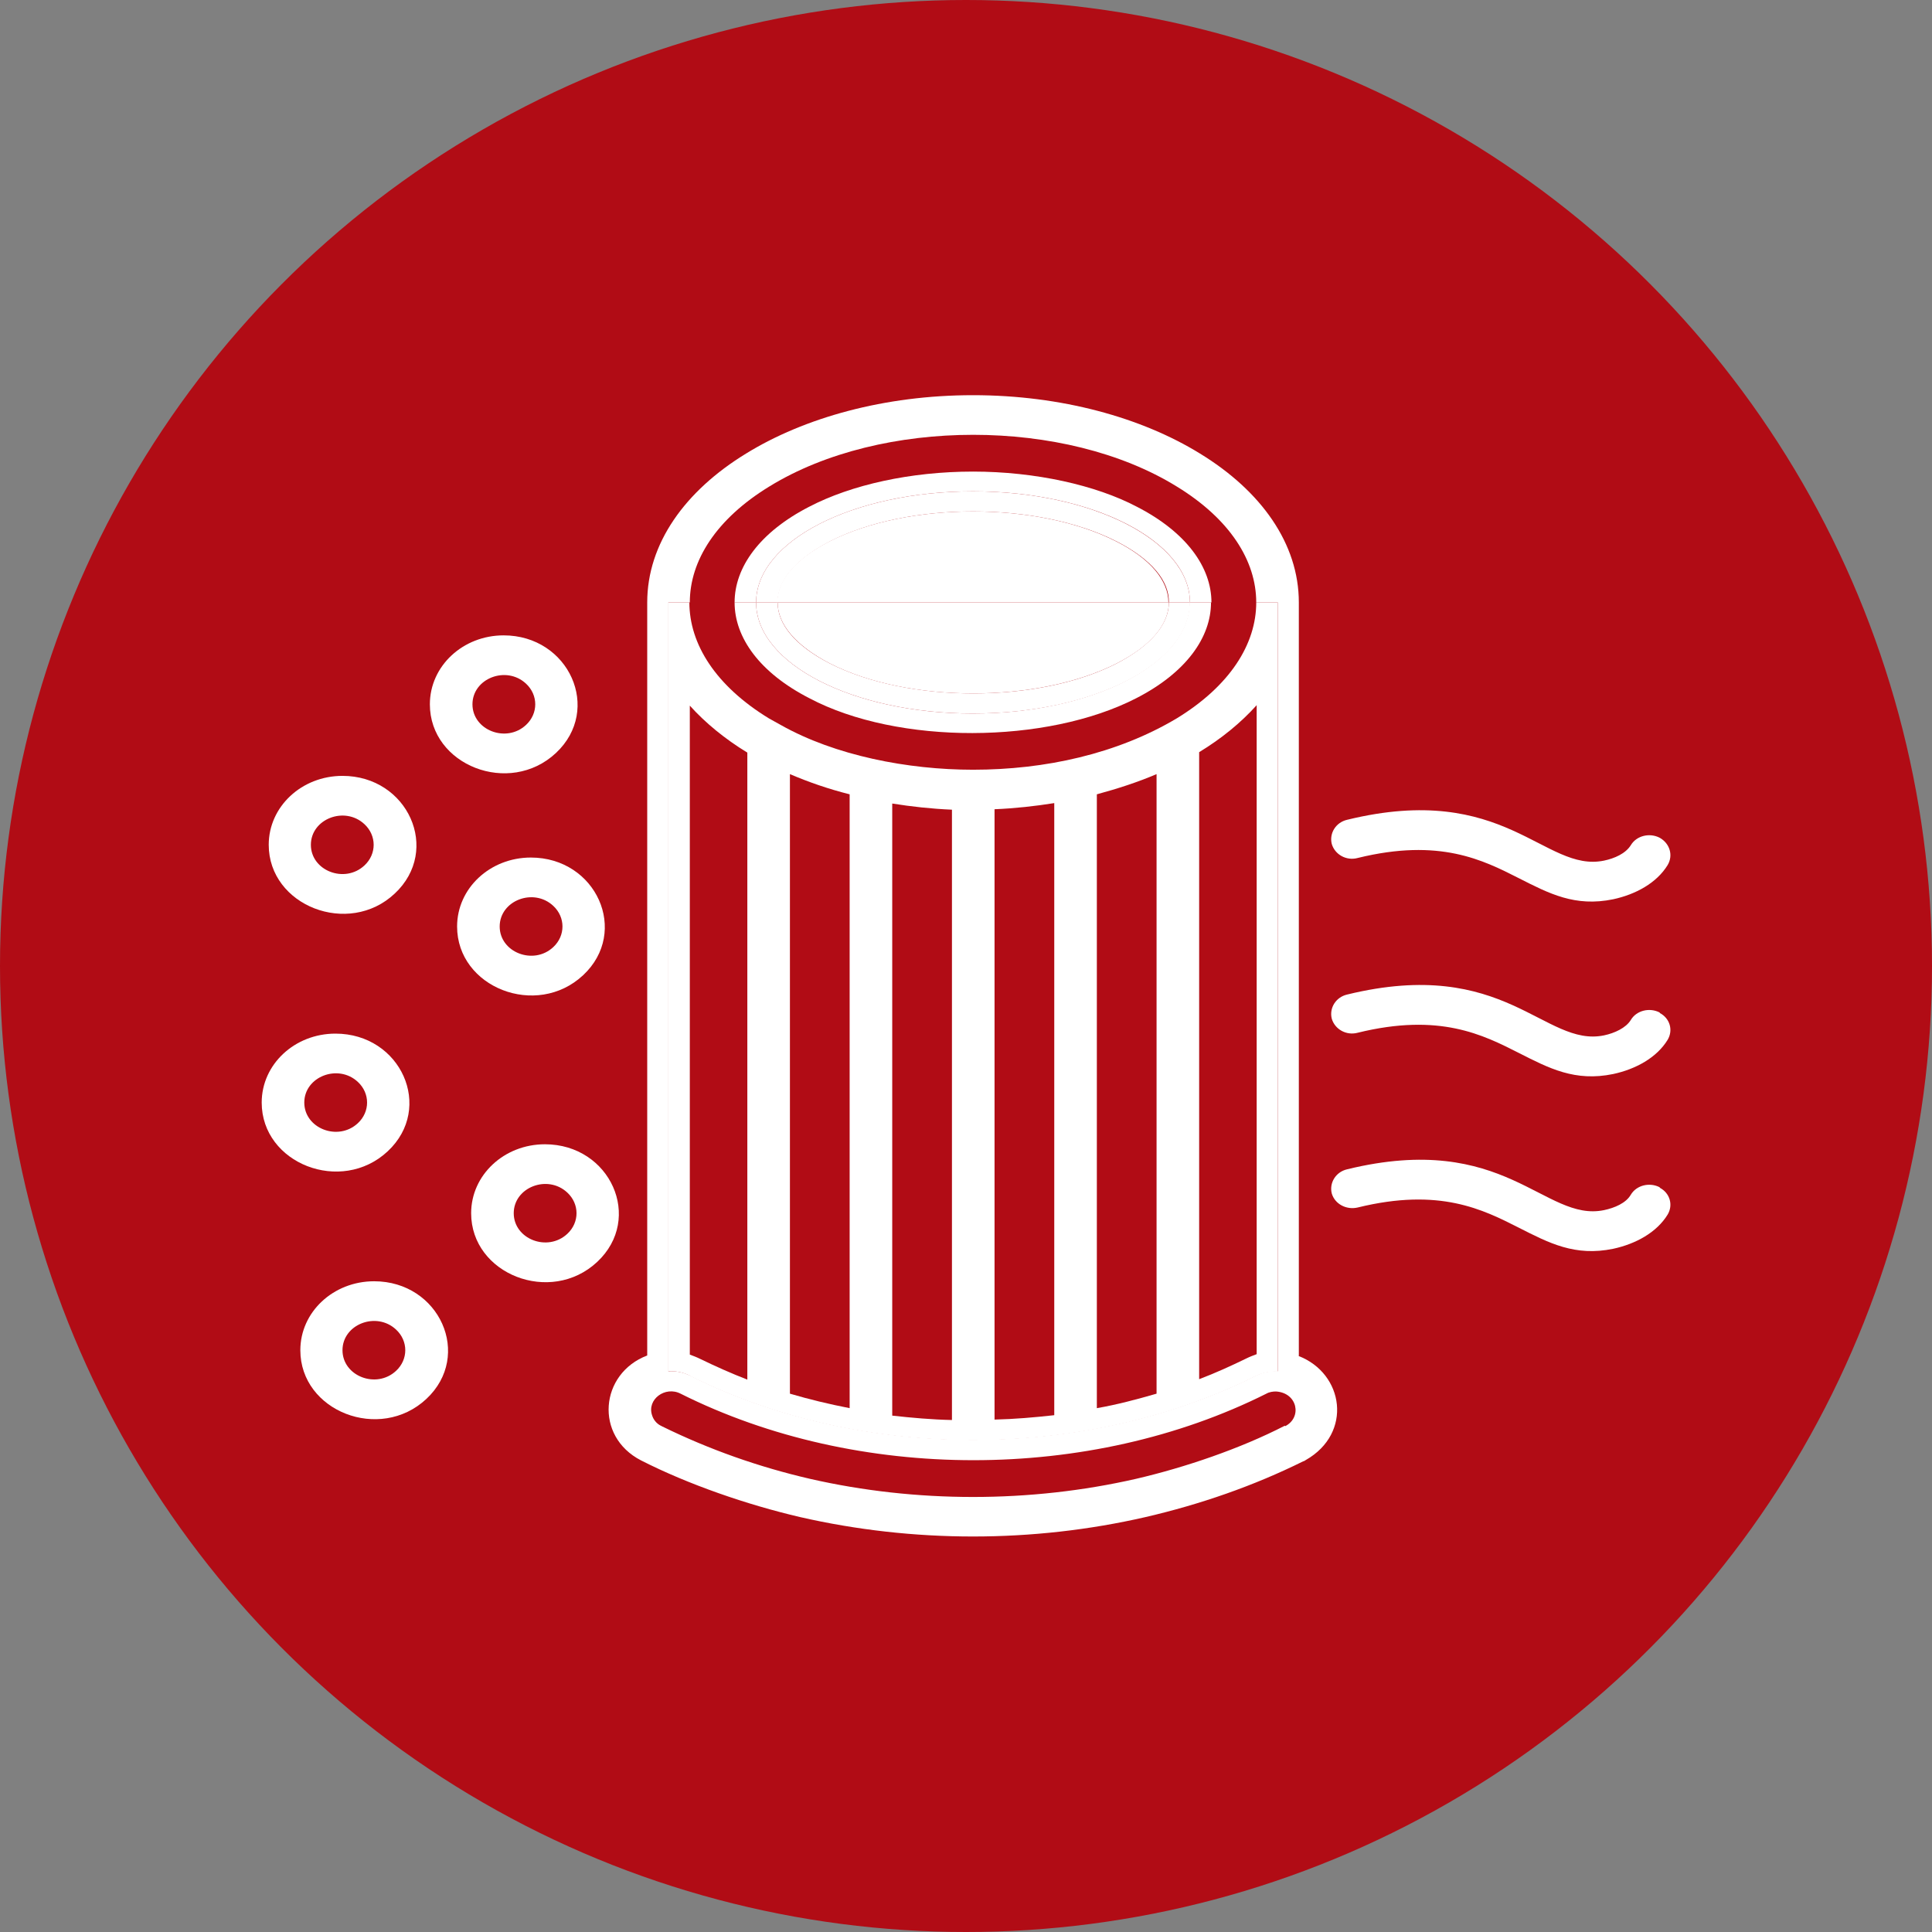
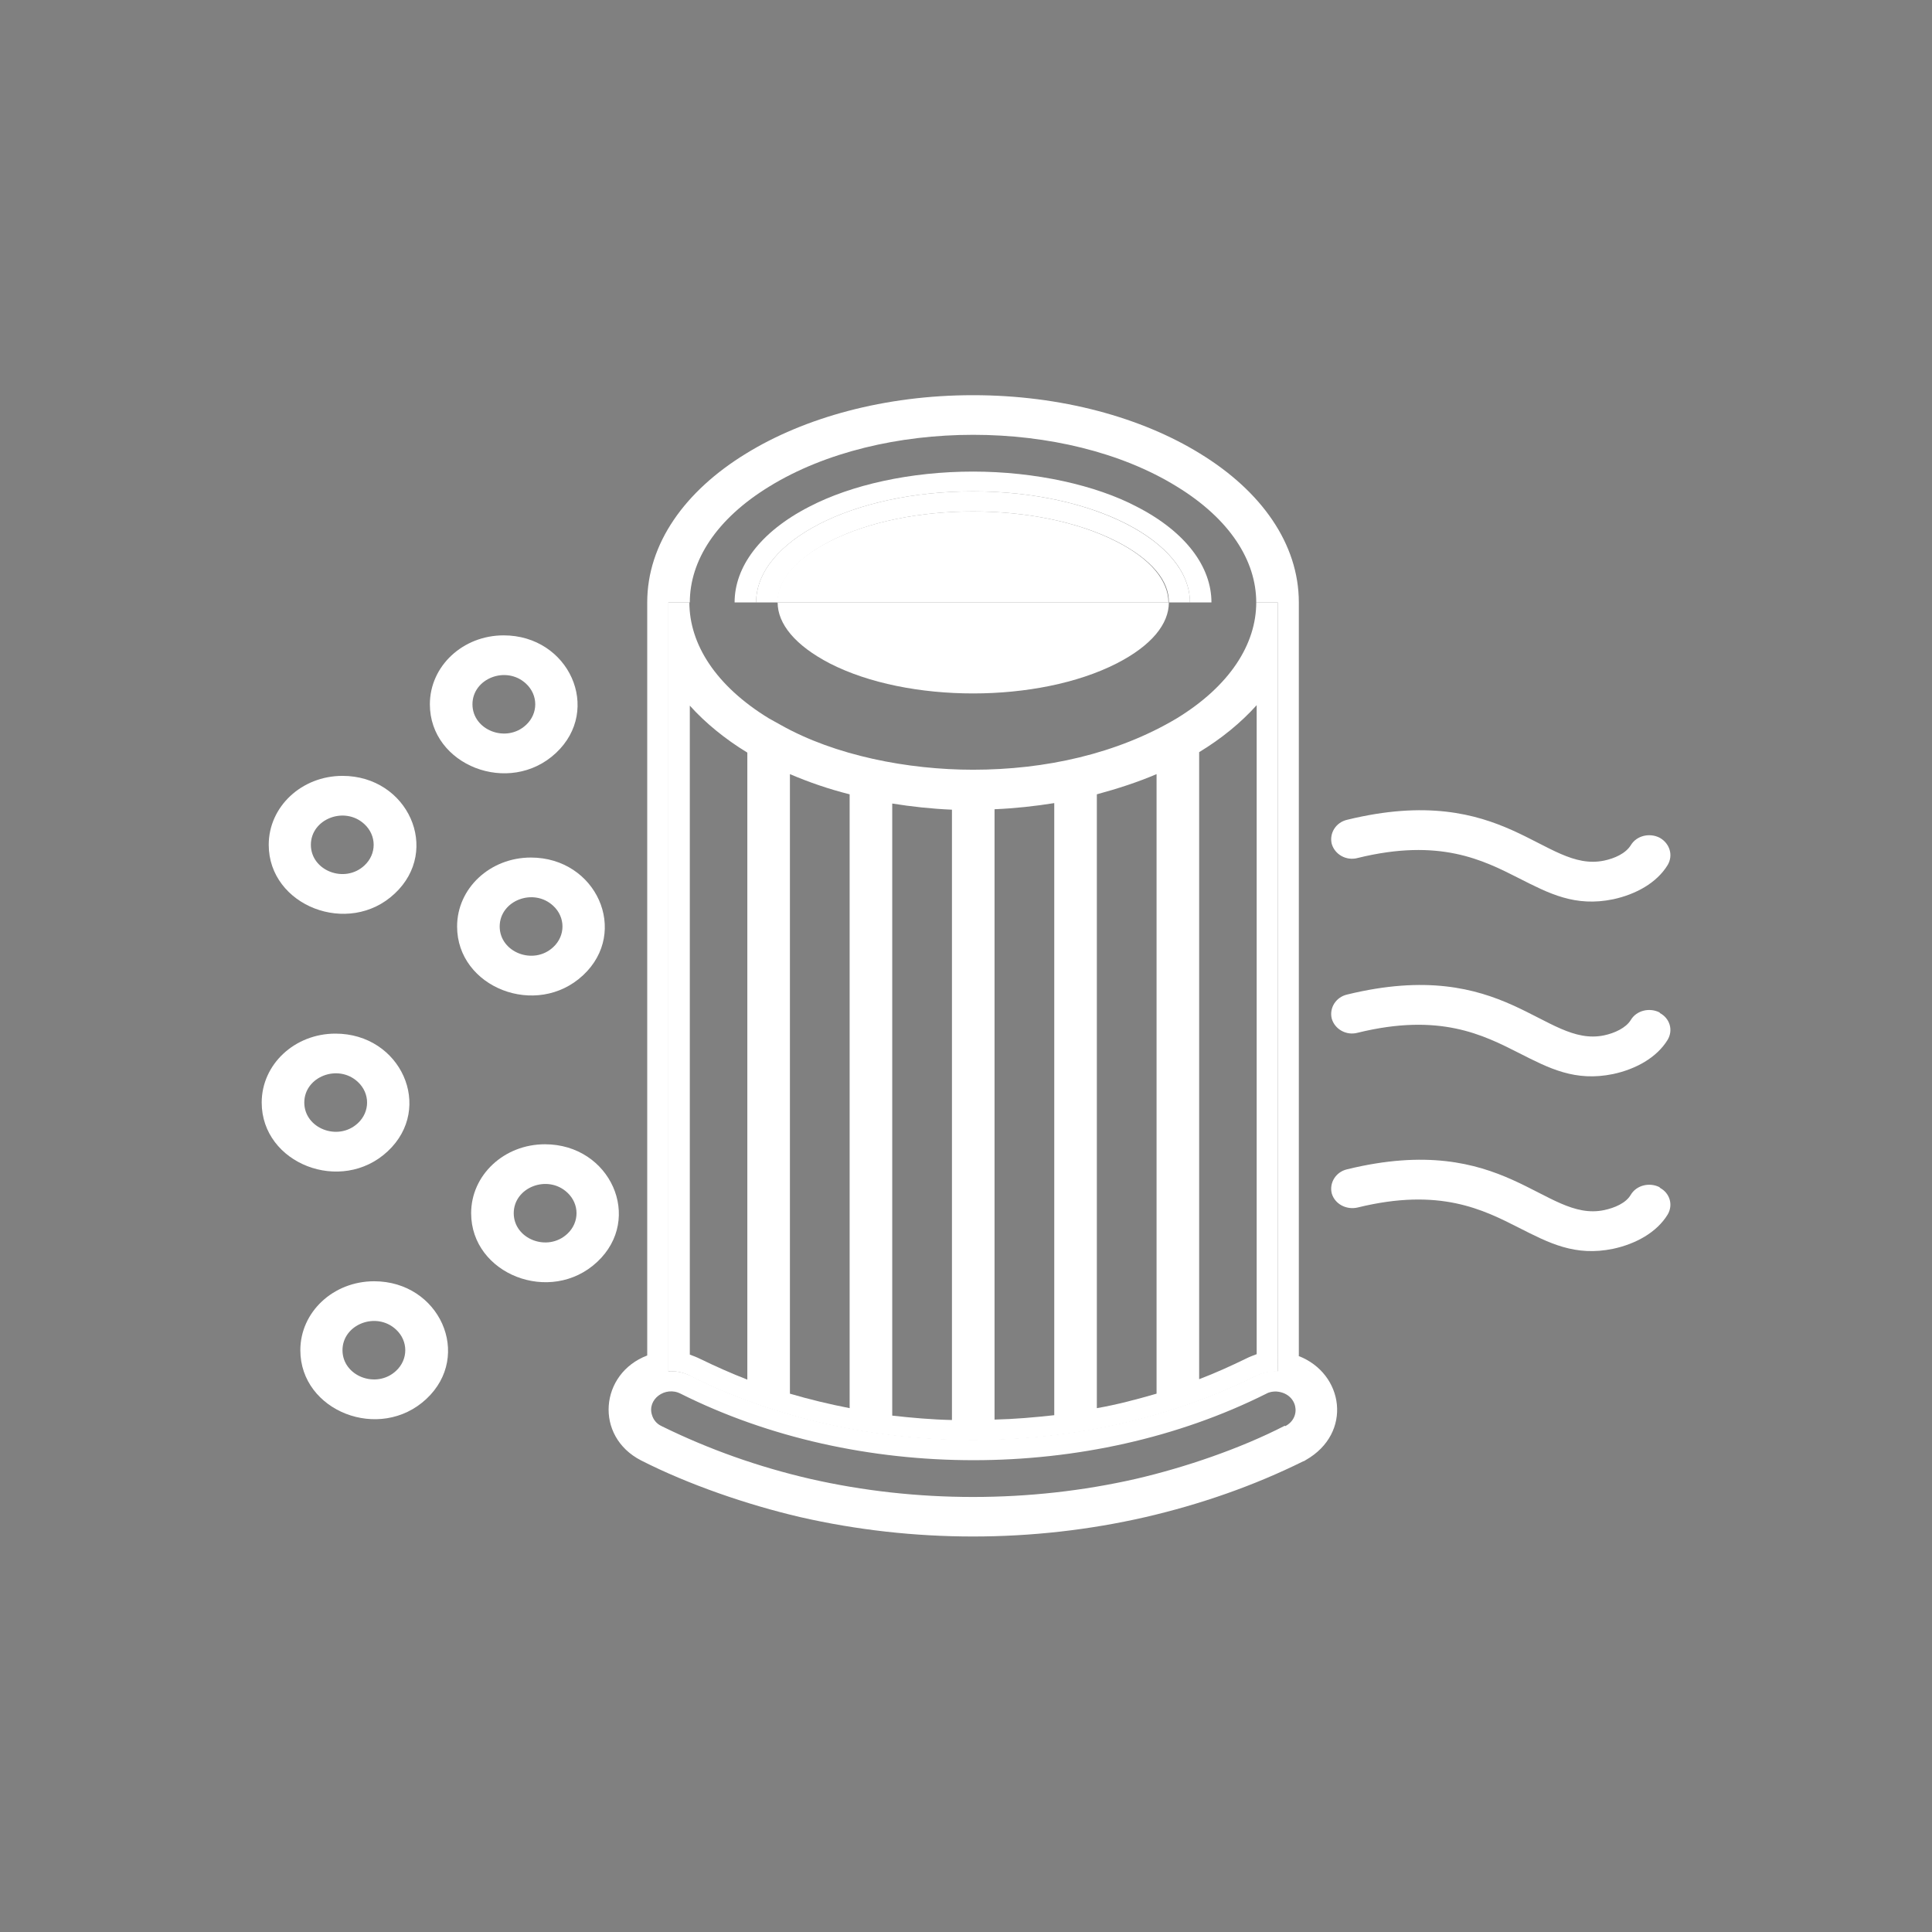
<svg xmlns="http://www.w3.org/2000/svg" id="Ebene_1" data-name="Ebene 1" viewBox="0 0 44 44">
  <rect x="0" y="0" width="44" height="44" fill="#808080" stroke="none" />
  <defs>
    <style>
      .cls-1 {
        fill: #fff;
      }

      .cls-2 {
        fill: none;
      }

      .cls-3 {
        fill: #b10c15;
      }

      .cls-4 {
        clip-path: url(#clippath);
      }
    </style>
    <clipPath id="clippath">
-       <rect class="cls-2" width="44" height="44" />
-     </clipPath>
+       </clipPath>
  </defs>
  <g class="cls-4">
    <circle class="cls-3" cx="22" cy="22" r="22" />
  </g>
  <g>
    <path class="cls-2" d="M7.8,30.75c0,.59.77.89,1.22.47.28-.26.28-.68,0-.94-.45-.42-1.22-.12-1.22.47Z" />
-     <path class="cls-2" d="M11.98,15.57h0c-.45-.42-1.22-.12-1.22.47s.77.89,1.22.47c.28-.26.28-.68,0-.94Z" />
    <path class="cls-2" d="M18.44,11.54c.96-.49,2.29-.8,3.73-.8s2.8.31,3.73.8c1.14.58,1.7,1.38,1.7,2.18h1.02c0-.95-.6-1.9-1.81-2.64-2.55-1.57-6.74-1.57-9.28,0-1.21.74-1.81,1.69-1.81,2.64h1.02c0-.8.57-1.6,1.7-2.18Z" />
    <path class="cls-2" d="M11.7,27.63c0,.59.77.89,1.22.47.28-.26.28-.68,0-.94-.45-.42-1.22-.12-1.22.47Z" />
    <path class="cls-2" d="M12.6,21.57c.28-.26.28-.68,0-.94-.45-.42-1.22-.12-1.22.47s.77.89,1.22.47Z" />
    <path class="cls-2" d="M8.3,19.71c.28-.26.28-.68,0-.94-.45-.42-1.22-.12-1.22.47s.77.89,1.22.47Z" />
    <path class="cls-2" d="M29.05,31.68c-.07,0-.15.01-.22.05-4.03,2.02-9.31,2.02-13.34,0-.35-.18-.76.13-.65.49.03.1.1.18.2.24h0s.03.02.04.02c1.06.53,2.19.93,3.36,1.19,2.41.55,5.01.55,7.42,0,1.12-.26,2.38-.69,3.39-1.21.39-.2.28-.76-.21-.79Z" />
    <path class="cls-2" d="M8.14,24.64c-.45-.42-1.22-.12-1.22.47s.77.89,1.22.47c.28-.26.28-.68,0-.94Z" />
    <path class="cls-1" d="M25.42,12.33h0c-1.78-.91-4.74-.91-6.53,0-.8.41-1.19.9-1.19,1.39h8.91c0-.49-.4-.99-1.19-1.39Z" />
    <path class="cls-1" d="M18.9,15.11h0c1.78.91,4.74.91,6.53,0,.8-.41,1.19-.9,1.19-1.39h-8.91c0,.49.4.98,1.19,1.39Z" />
    <path class="cls-1" d="M12.66,17.15c1.06-.99.3-2.68-1.19-2.68-.93,0-1.68.7-1.68,1.57,0,1.39,1.81,2.1,2.87,1.11ZM10.76,16.04c0-.59.77-.89,1.22-.47h0c.28.26.28.68,0,.94-.45.42-1.22.12-1.22-.47Z" />
    <path class="cls-1" d="M8.99,20.35c1.06-.99.3-2.68-1.19-2.68-.93,0-1.68.7-1.68,1.57,0,1.39,1.82,2.1,2.87,1.11ZM8.3,18.77c.28.26.28.68,0,.94-.45.42-1.22.12-1.22-.47s.77-.89,1.22-.47Z" />
    <path class="cls-1" d="M30.92,19.54h0c1.87-.46,2.86.05,3.67.46.69.35,1.28.66,2.15.48.51-.11.99-.37,1.24-.78.13-.22.05-.49-.18-.62-.23-.12-.53-.05-.66.17-.12.19-.37.3-.61.35-1.36.28-2.25-1.81-5.85-.93-.26.06-.41.31-.35.55.07.24.33.39.59.32Z" />
    <path class="cls-1" d="M13.28,22.21c1.06-.99.3-2.68-1.19-2.68-.93,0-1.68.7-1.68,1.57,0,1.39,1.81,2.1,2.87,1.11ZM12.6,20.63c.28.26.28.68,0,.94-.45.42-1.22.12-1.22-.47s.77-.89,1.22-.47Z" />
    <path class="cls-1" d="M8.52,29.18c-.93,0-1.68.7-1.68,1.57,0,1.39,1.81,2.1,2.87,1.11,1.06-.99.3-2.68-1.19-2.68ZM9.02,31.22c-.45.42-1.22.12-1.22-.47s.77-.89,1.22-.47c.28.26.28.68,0,.94Z" />
    <path class="cls-1" d="M8.83,26.22c1.06-.99.3-2.68-1.19-2.68-.93,0-1.68.7-1.68,1.57,0,1.39,1.81,2.1,2.87,1.11ZM6.93,25.11c0-.59.77-.89,1.22-.47.28.26.28.68,0,.94-.45.42-1.22.12-1.22-.47Z" />
    <path class="cls-1" d="M29.58,30.88V13.72c0-1.34-.86-2.54-2.25-3.39-1.33-.82-3.16-1.33-5.17-1.33s-3.84.51-5.17,1.33c-1.39.85-2.25,2.05-2.25,3.39v17.15c-1.08.41-1.21,1.84-.14,2.39,1.08.55,2.42,1.01,3.62,1.29,2.58.59,5.3.59,7.87,0,1.25-.29,2.46-.71,3.59-1.27.02,0,.04-.02.06-.03,1.07-.61.87-1.97-.17-2.37ZM15.22,13.72h.49c0-.95.6-1.9,1.81-2.64,2.55-1.57,6.74-1.57,9.28,0,1.21.74,1.81,1.69,1.81,2.64h.49v17.51c-.17-.01-.34.02-.5.1-1.94.97-4.19,1.46-6.44,1.46s-4.5-.49-6.44-1.46c-.16-.08-.33-.11-.5-.1V13.72ZM29.26,32.47c-1.01.52-2.27.95-3.39,1.21-2.41.55-5.01.55-7.42,0-1.17-.27-2.3-.67-3.36-1.19-.01,0-.03-.02-.04-.02h0c-.1-.05-.17-.14-.2-.24-.12-.36.3-.67.65-.49,4.03,2.02,9.31,2.02,13.34,0,.07-.04.15-.05.22-.05.49.03.6.59.21.79Z" />
    <path class="cls-1" d="M37.8,27.04c-.23-.12-.53-.05-.66.17-.11.19-.37.3-.61.35-1.36.28-2.25-1.81-5.85-.93-.26.06-.41.31-.35.55.07.24.33.38.59.32h0c1.87-.46,2.86.05,3.67.46.69.35,1.28.66,2.15.48.51-.11.99-.37,1.24-.78.13-.22.05-.49-.18-.61Z" />
    <path class="cls-1" d="M25.89,11.54c-.93-.49-2.31-.8-3.73-.8s-2.77.3-3.73.8c-1.13.58-1.7,1.38-1.7,2.18h.49c0-1.4,2.21-2.53,4.94-2.53s4.94,1.13,4.94,2.53h.49c0-.8-.57-1.6-1.7-2.18Z" />
    <path class="cls-1" d="M37.8,23.06c-.23-.12-.53-.05-.66.17-.11.18-.37.3-.61.35-1.36.28-2.25-1.81-5.85-.93-.26.06-.41.31-.35.55.07.24.33.39.59.32h0c1.87-.46,2.86.05,3.67.46.69.35,1.28.66,2.15.48.51-.11.99-.37,1.24-.78.13-.22.05-.49-.18-.61Z" />
-     <path class="cls-1" d="M12.41,26.06c-.93,0-1.68.7-1.68,1.57,0,1.39,1.81,2.1,2.87,1.11s.3-2.68-1.19-2.68ZM12.92,28.1c-.45.42-1.22.12-1.22-.47s.77-.89,1.22-.47c.28.26.28.68,0,.94Z" />
+     <path class="cls-1" d="M12.41,26.06c-.93,0-1.68.7-1.68,1.57,0,1.39,1.81,2.1,2.87,1.11s.3-2.68-1.19-2.68M12.92,28.1c-.45.42-1.22.12-1.22-.47s.77-.89,1.22-.47c.28.26.28.68,0,.94Z" />
    <path class="cls-1" d="M15.72,31.34c1.94.97,4.19,1.46,6.44,1.46s4.5-.49,6.44-1.46c.16-.08.33-.11.5-.1V13.72h-.49c0,.95-.6,1.9-1.81,2.64-1.36.81-3,1.17-4.64,1.17-1.48,0-3.14-.32-4.38-1.02l-.27-.15c-1.21-.74-1.81-1.69-1.81-2.64h-.49v17.51c.17-.01.34.02.5.1ZM27.31,17.13c.51-.31.95-.67,1.31-1.07v14.78c-.08.03-.16.06-.24.1-.35.17-.7.33-1.07.47v-14.28ZM24.98,18.09c.48-.13.94-.28,1.36-.46v14.11c-.45.13-.9.25-1.36.33v-13.98ZM22.65,18.43c.47-.02.92-.07,1.36-.14v13.94c-.45.05-.91.09-1.36.1v-13.9ZM20.32,18.3c.44.07.89.12,1.36.14v13.9c-.46-.01-.91-.05-1.36-.1v-13.94ZM17.99,17.63c.42.18.88.34,1.36.46v13.98c-.46-.09-.92-.2-1.36-.33v-14.11ZM15.71,16.07c.35.39.8.76,1.31,1.07v14.28c-.36-.14-.72-.3-1.07-.47-.08-.04-.16-.07-.24-.1v-14.78Z" />
-     <path class="cls-1" d="M22.16,16.25c-2.73,0-4.94-1.13-4.94-2.53h-.49c0,.8.57,1.6,1.7,2.18h0c2.02,1.07,5.41,1.05,7.45,0,1.13-.58,1.7-1.38,1.7-2.18h-.49c0,1.39-2.21,2.53-4.94,2.53Z" />
    <path class="cls-1" d="M18.9,12.33c1.78-.91,4.74-.91,6.53,0h0c.8.41,1.2.9,1.19,1.39h.48c0-1.39-2.21-2.53-4.94-2.53s-4.94,1.13-4.94,2.53h.49c0-.49.4-.98,1.19-1.39Z" />
-     <path class="cls-1" d="M22.16,16.25c2.73,0,4.94-1.13,4.94-2.53h-.48c0,.49-.4.98-1.19,1.39-1.78.91-4.74.91-6.53,0h0c-.8-.41-1.19-.9-1.19-1.39h-.49c0,1.4,2.21,2.53,4.94,2.53Z" />
  </g>
</svg>